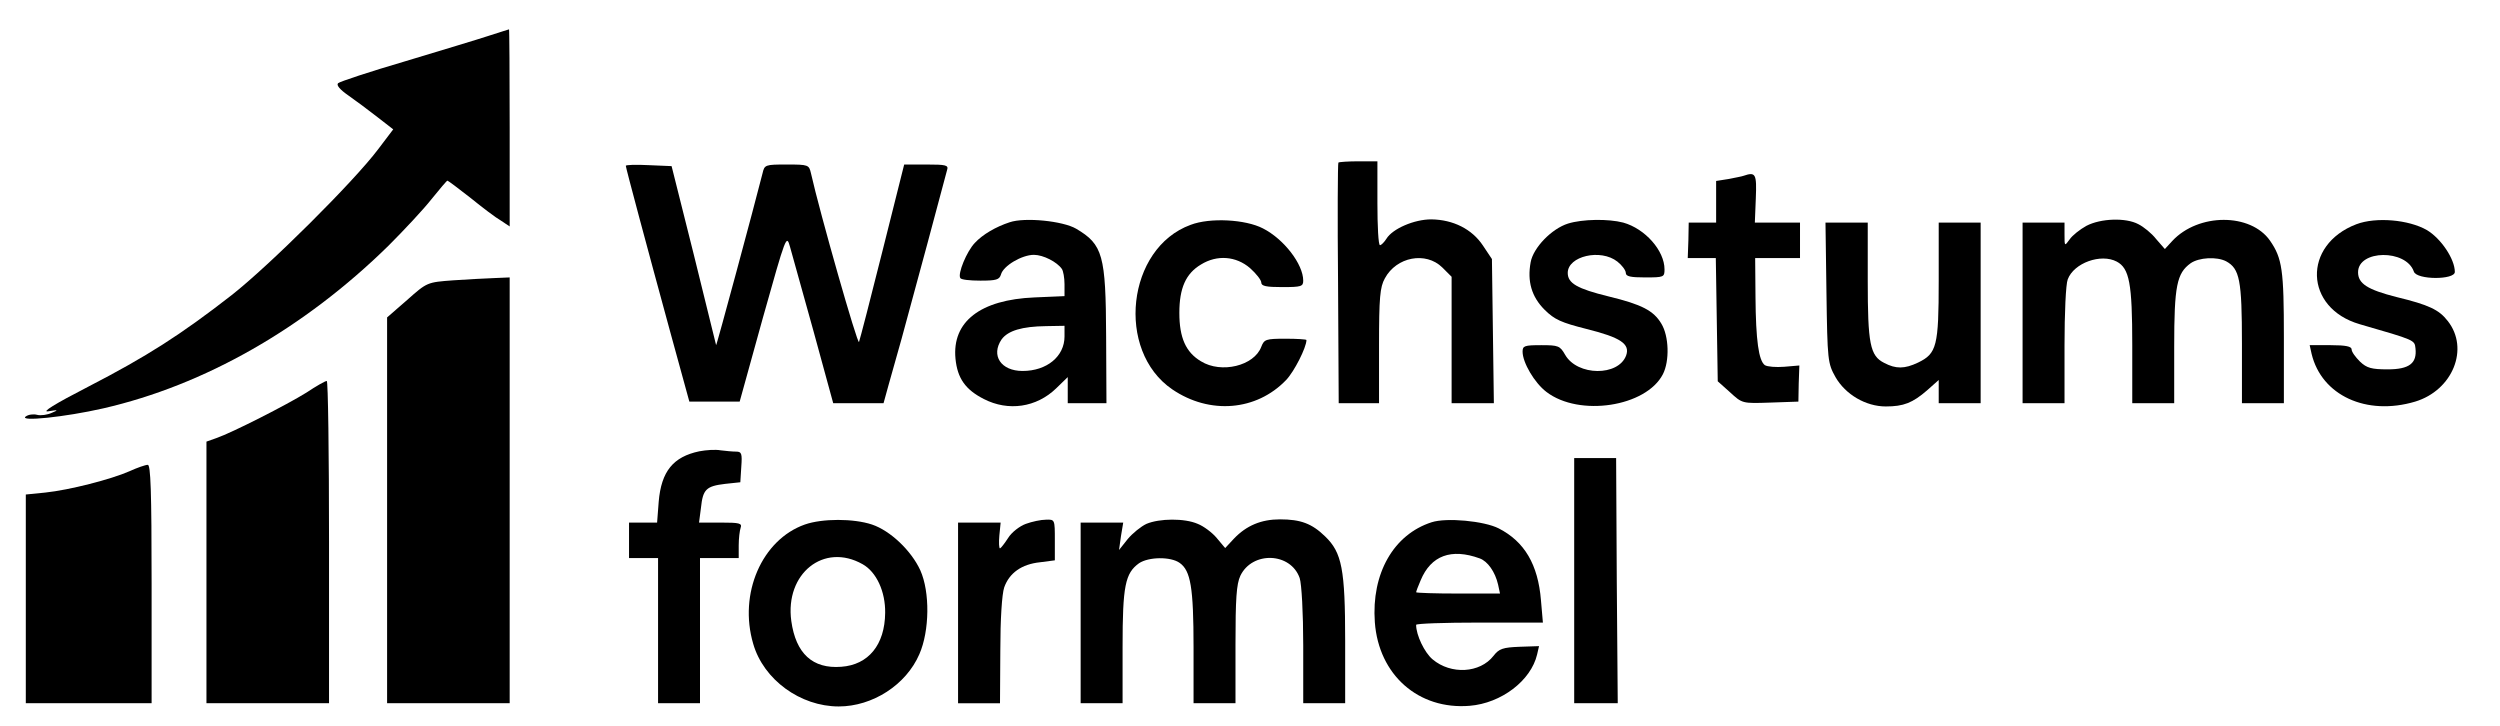
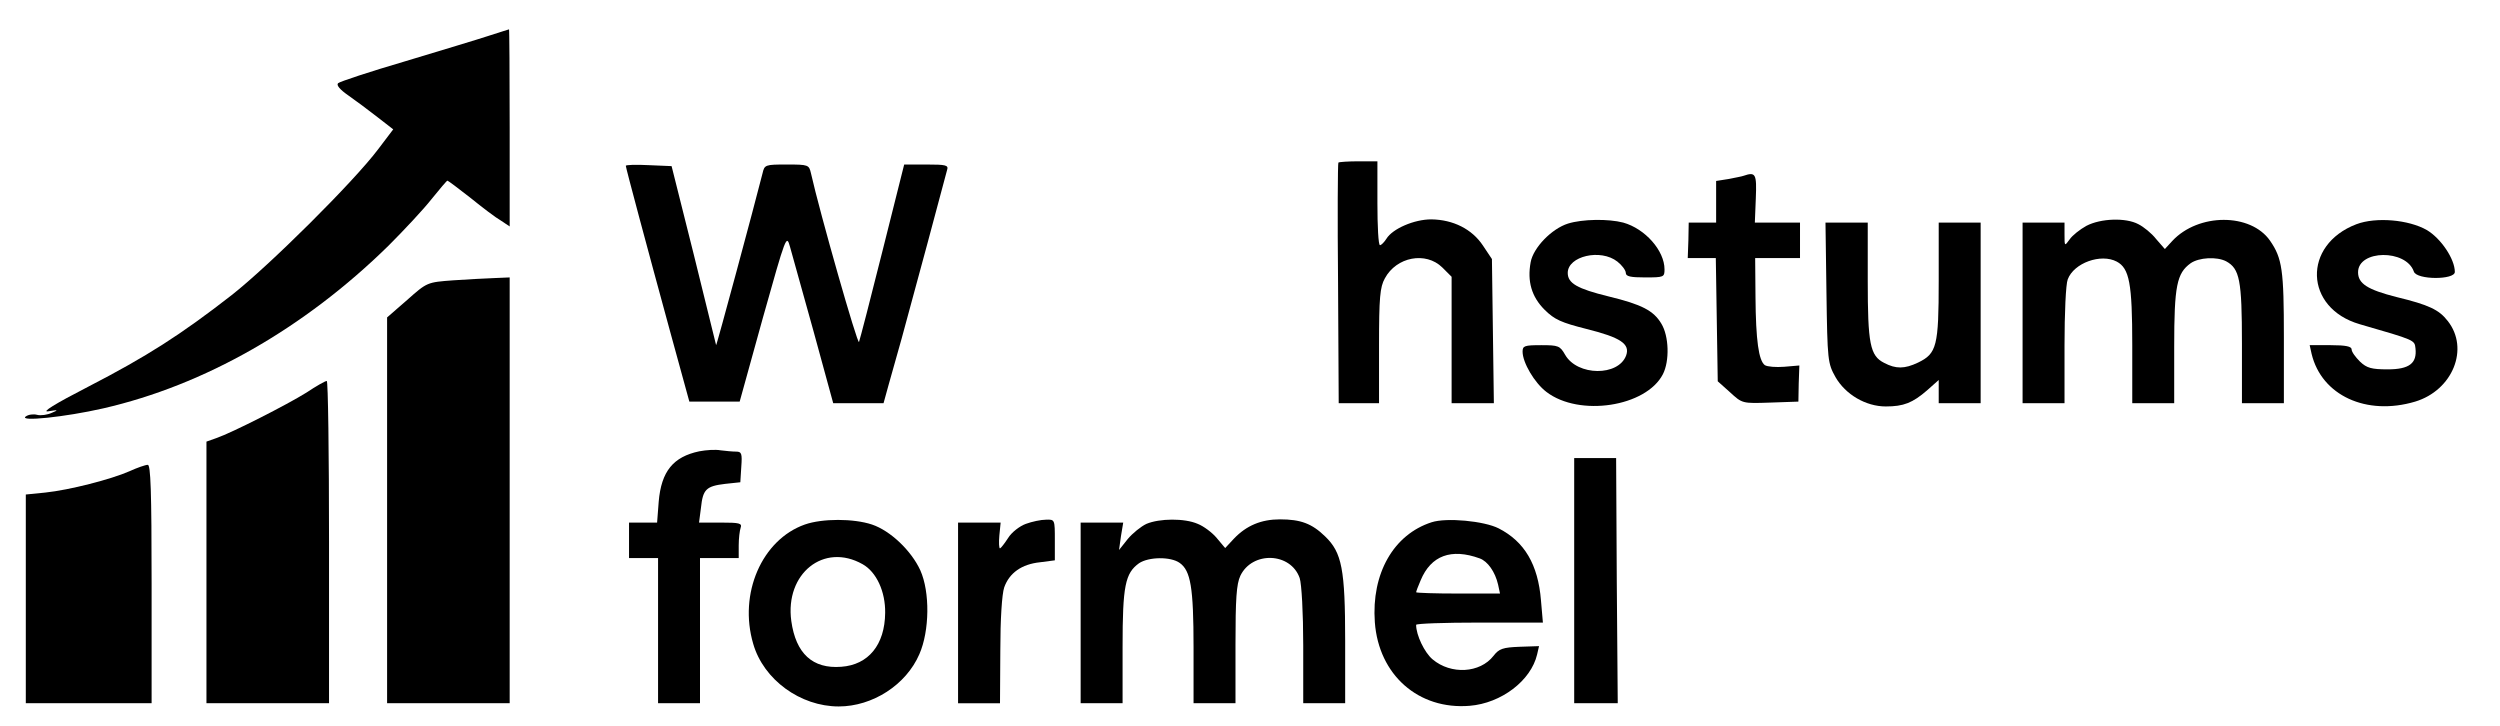
<svg xmlns="http://www.w3.org/2000/svg" height="225pt" preserveAspectRatio="xMidYMid meet" version="1.0" viewBox="0 0 775 225" width="775pt">
  <g fill="#000000" stroke="none" transform="translate(0,225) scale(0.1,-0.1)">
    <path d="M1515 2139 c-33 -11 -150 -46 -259 -79 -109 -32 -203 -63 -208 -68 -6 -6 6 -20 32 -38 23 -16 63 -46 90 -67 l49 -38 -47 -62 c-76 -101 -338 -361 -454 -452 -158 -123 -263 -190 -443 -283 -107 -55 -148 -81 -125 -77 31 5 32 4 10 -5 -13 -6 -34 -9 -45 -6 -11 3 -27 1 -35 -5 -24 -17 122 -2 240 25 314 72 623 248 884 504 48 48 109 113 134 145 25 31 47 57 49 57 2 0 34 -24 71 -53 37 -30 79 -62 95 -71 l27 -18 0 306 c0 168 -1 306 -2 305 -2 0 -30 -10 -63 -20z" />
    <path d="M4149 1746 c-2 -2 -3 -171 -1 -375 l2 -371 63 0 62 0 0 178 c0 150 3 182 18 209 36 67 127 84 178 34 l29 -29 0 -196 0 -196 66 0 65 0 -3 223 -3 224 -28 42 c-34 51 -92 80 -160 81 -53 0 -120 -29 -139 -60 -7 -11 -16 -20 -20 -20 -5 0 -8 59 -8 130 l0 130 -58 0 c-32 0 -61 -2 -63 -4z" />
    <path d="M1940 1736 c0 -6 64 -245 138 -516 l59 -215 78 0 78 0 72 260 c72 256 73 259 84 220 6 -22 39 -140 73 -262 l61 -223 78 0 78 0 16 58 c9 31 27 95 40 142 13 47 49 180 80 295 31 116 58 218 61 228 5 15 -3 17 -64 17 l-69 0 -67 -267 c-37 -148 -70 -275 -73 -283 -4 -12 -122 402 -149 523 -6 26 -8 27 -75 27 -67 0 -69 -1 -75 -27 -26 -103 -143 -537 -144 -533 -1 3 -32 129 -69 280 l-69 275 -71 3 c-39 2 -71 1 -71 -2z" />
    <path d="M5405 1705 c-5 -2 -27 -6 -47 -10 l-38 -6 0 -64 0 -65 -42 0 -43 0 -1 -55 -2 -55 43 0 44 0 3 -191 3 -191 38 -34 c38 -35 38 -35 125 -32 l87 3 1 56 2 56 -47 -4 c-25 -2 -52 0 -60 5 -19 14 -28 76 -29 212 l-1 120 69 0 70 0 0 55 0 55 -70 0 -70 0 3 75 c3 76 0 83 -38 70z" />
-     <path d="M3130 1561 c-43 -14 -84 -38 -108 -64 -25 -26 -54 -96 -45 -109 2 -5 30 -8 62 -8 50 0 59 3 64 19 7 27 65 61 102 61 29 0 72 -22 87 -44 4 -6 8 -27 8 -47 l0 -37 -93 -4 c-168 -7 -256 -75 -245 -190 6 -61 31 -96 88 -125 76 -39 163 -26 224 33 l36 35 0 -41 0 -40 60 0 60 0 -1 208 c-1 251 -10 284 -93 333 -41 24 -159 36 -206 20z m170 -354 c0 -62 -55 -107 -130 -107 -67 0 -99 48 -65 98 20 27 63 40 138 41 l57 1 0 -33z" />
-     <path d="M3691 1553 c-198 -72 -233 -390 -57 -510 116 -79 261 -67 353 29 25 26 63 101 63 124 0 2 -29 4 -65 4 -61 0 -66 -2 -75 -25 -22 -59 -124 -84 -187 -45 -47 28 -67 73 -67 150 0 77 20 122 67 150 50 31 109 26 152 -11 19 -17 35 -37 35 -45 0 -11 16 -14 65 -14 59 0 65 2 65 20 0 51 -60 129 -125 162 -54 28 -164 34 -224 11z" />
    <path d="M4861 1557 c-51 -16 -108 -75 -116 -120 -11 -59 3 -107 43 -147 31 -31 52 -40 131 -60 104 -26 135 -46 122 -82 -24 -65 -151 -64 -189 2 -16 28 -21 30 -74 30 -52 0 -58 -2 -58 -20 0 -34 37 -97 74 -125 102 -78 309 -46 361 55 21 41 19 118 -5 157 -24 40 -60 59 -163 84 -98 24 -127 41 -127 73 0 52 102 76 154 35 14 -11 26 -27 26 -35 0 -11 15 -14 60 -14 58 0 60 1 60 25 0 58 -60 126 -128 145 -46 12 -126 11 -171 -3z" />
    <path d="M6468 1550 c-20 -11 -44 -30 -52 -42 -16 -22 -16 -22 -16 15 l0 37 -65 0 -65 0 0 -280 0 -280 65 0 65 0 0 179 c0 99 4 191 10 205 19 51 103 81 152 55 39 -21 48 -67 48 -259 l0 -180 65 0 65 0 0 175 c0 189 8 228 51 259 26 18 81 21 110 6 42 -23 49 -58 49 -255 l0 -185 65 0 65 0 0 204 c0 209 -5 245 -43 300 -60 86 -222 86 -303 -1 l-23 -25 -27 31 c-14 18 -39 38 -55 46 -39 21 -117 18 -161 -5z" />
    <path d="M7305 1555 c-168 -64 -162 -260 10 -310 173 -50 170 -49 173 -75 5 -46 -19 -65 -86 -65 -50 0 -65 4 -86 24 -14 14 -26 30 -26 38 0 9 -18 13 -65 13 l-65 0 6 -27 c31 -129 170 -193 321 -148 116 35 169 164 101 250 -27 35 -59 50 -158 74 -91 23 -120 42 -120 77 0 70 149 72 173 2 9 -26 127 -26 127 -1 0 40 -43 104 -87 130 -56 32 -157 41 -218 18z" />
    <path d="M5662 1343 c3 -211 4 -219 28 -262 31 -54 94 -91 156 -91 55 0 83 11 128 50 l36 32 0 -36 0 -36 65 0 65 0 0 280 0 280 -65 0 -65 0 0 -180 c0 -203 -6 -226 -64 -254 -42 -20 -69 -20 -105 -1 -44 22 -51 59 -51 256 l0 179 -66 0 -65 0 3 -217z" />
    <path d="M1405 1381 c-81 -6 -81 -6 -143 -61 l-62 -54 0 -598 0 -598 190 0 190 0 0 660 0 660 -47 -2 c-27 -1 -84 -4 -128 -7z" />
    <path d="M950 1033 c-61 -38 -230 -124 -279 -141 l-31 -11 0 -405 0 -406 190 0 190 0 0 500 c0 275 -3 500 -7 499 -5 0 -33 -16 -63 -36z" />
    <path d="M2168 851 c-81 -17 -118 -62 -126 -156 l-5 -65 -43 0 -44 0 0 -55 0 -55 45 0 45 0 0 -225 0 -225 65 0 65 0 0 225 0 225 60 0 60 0 0 39 c0 22 3 46 6 55 5 14 -4 16 -61 16 l-68 0 6 46 c6 57 16 67 75 74 l47 5 3 48 c3 41 1 47 -16 47 -11 0 -32 2 -48 4 -16 3 -45 1 -66 -3z" />
    <path d="M4880 450 l0 -380 68 0 67 0 -3 380 -2 380 -65 0 -65 0 0 -380z" />
    <path d="M401 789 c-57 -25 -185 -58 -261 -66 l-60 -6 0 -323 0 -324 195 0 195 0 0 370 c0 290 -3 370 -12 369 -7 0 -33 -9 -57 -20z" />
    <path d="M2495 624 c-133 -47 -206 -214 -160 -370 32 -111 146 -194 265 -194 105 0 209 67 250 162 32 73 33 193 3 260 -28 61 -93 123 -150 142 -57 19 -154 19 -208 0z m179 -123 c43 -24 71 -85 70 -151 -1 -99 -52 -161 -136 -167 -89 -7 -141 41 -155 142 -20 147 101 244 221 176z" />
    <path d="M3180 626 c-19 -7 -44 -26 -55 -44 -11 -17 -22 -31 -25 -32 -3 0 -4 18 -2 40 l4 40 -66 0 -66 0 0 -280 0 -280 65 0 65 0 1 163 c0 98 5 175 12 196 16 45 54 72 111 78 l46 6 0 63 c0 63 0 64 -27 63 -16 0 -44 -6 -63 -13z" />
    <path d="M3554 626 c-17 -8 -43 -29 -58 -47 l-27 -34 6 43 7 42 -66 0 -66 0 0 -280 0 -280 65 0 65 0 0 175 c0 189 8 228 51 259 30 20 98 21 126 1 34 -24 43 -76 43 -262 l0 -173 65 0 65 0 0 181 c0 143 3 188 15 214 37 77 156 73 184 -7 6 -18 11 -108 11 -209 l0 -179 65 0 65 0 0 193 c0 222 -10 274 -62 324 -41 40 -76 53 -140 53 -58 0 -104 -19 -143 -60 l-27 -29 -26 31 c-14 17 -41 37 -59 44 -41 18 -119 17 -159 0z" />
    <path d="M4438 631 c-118 -38 -187 -159 -176 -310 12 -163 135 -272 294 -259 98 8 190 78 209 159 l6 26 -60 -2 c-52 -2 -64 -6 -81 -28 -42 -54 -132 -59 -189 -11 -25 21 -51 75 -51 107 0 4 88 7 196 7 l197 0 -6 69 c-9 111 -51 182 -131 223 -45 23 -162 34 -208 19z m149 -112 c25 -9 48 -42 57 -81 l6 -28 -130 0 c-71 0 -130 2 -130 4 0 2 6 19 14 37 32 77 95 100 183 68z" />
  </g>
</svg>